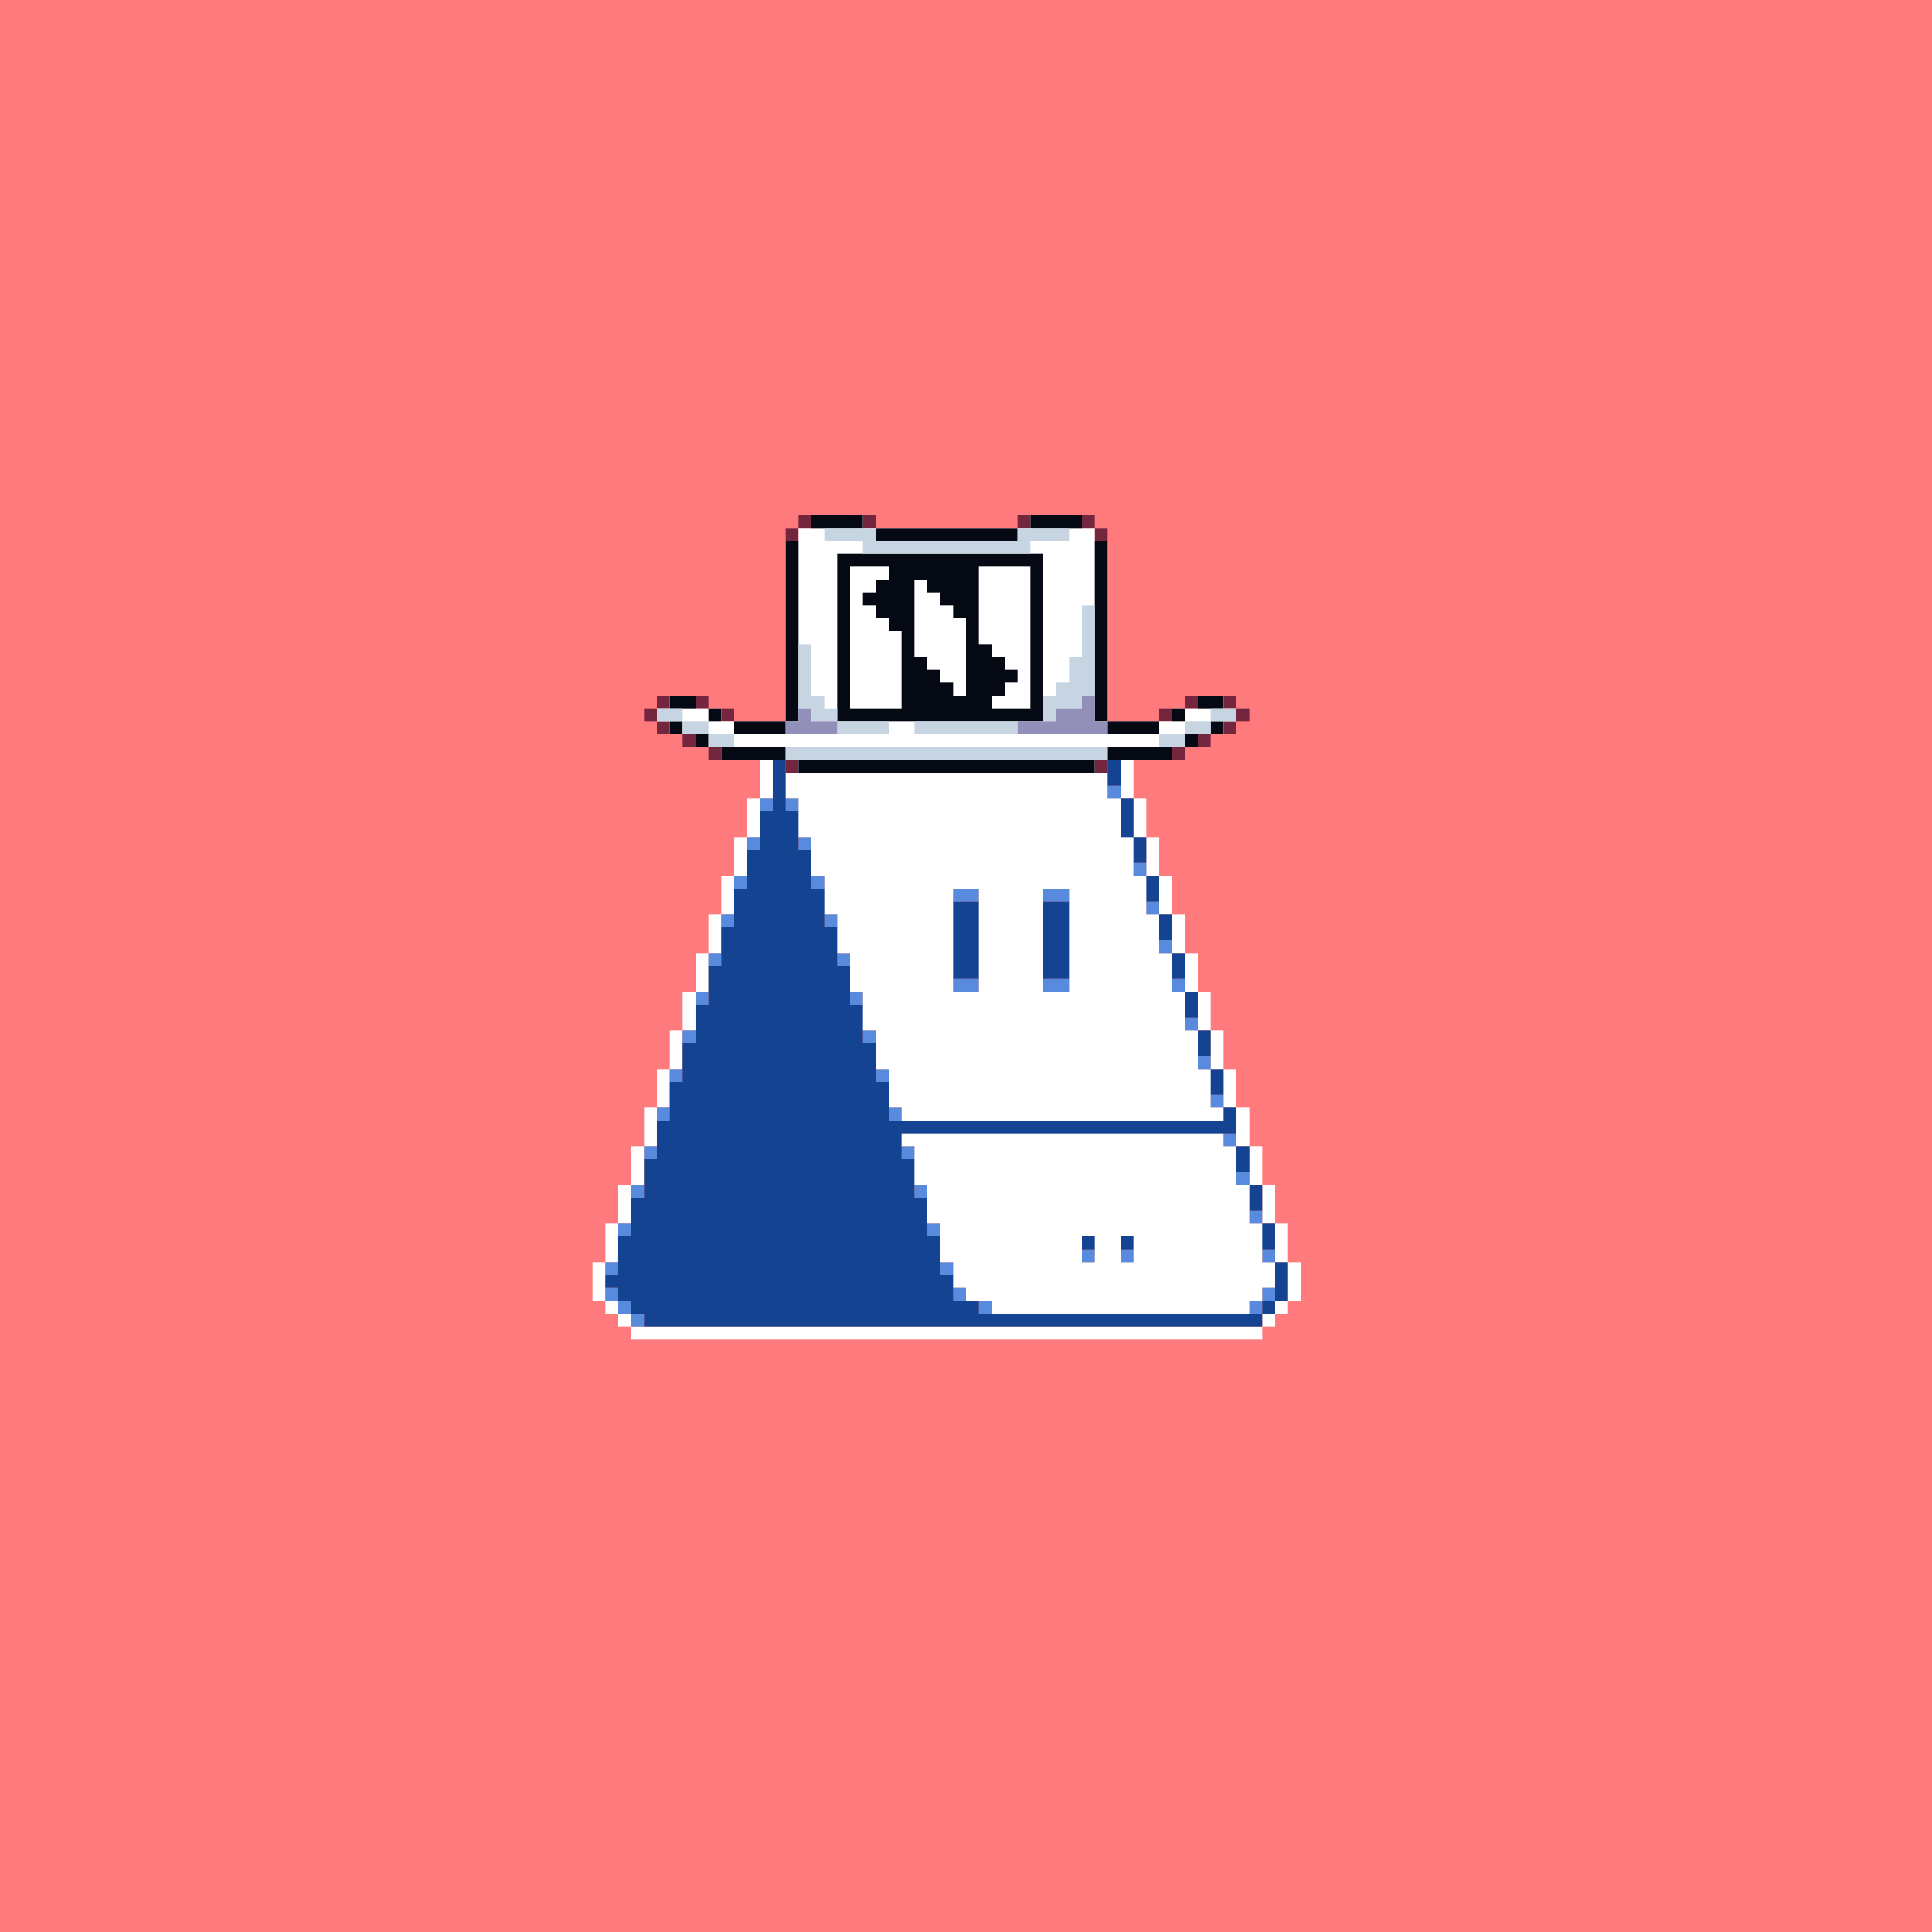
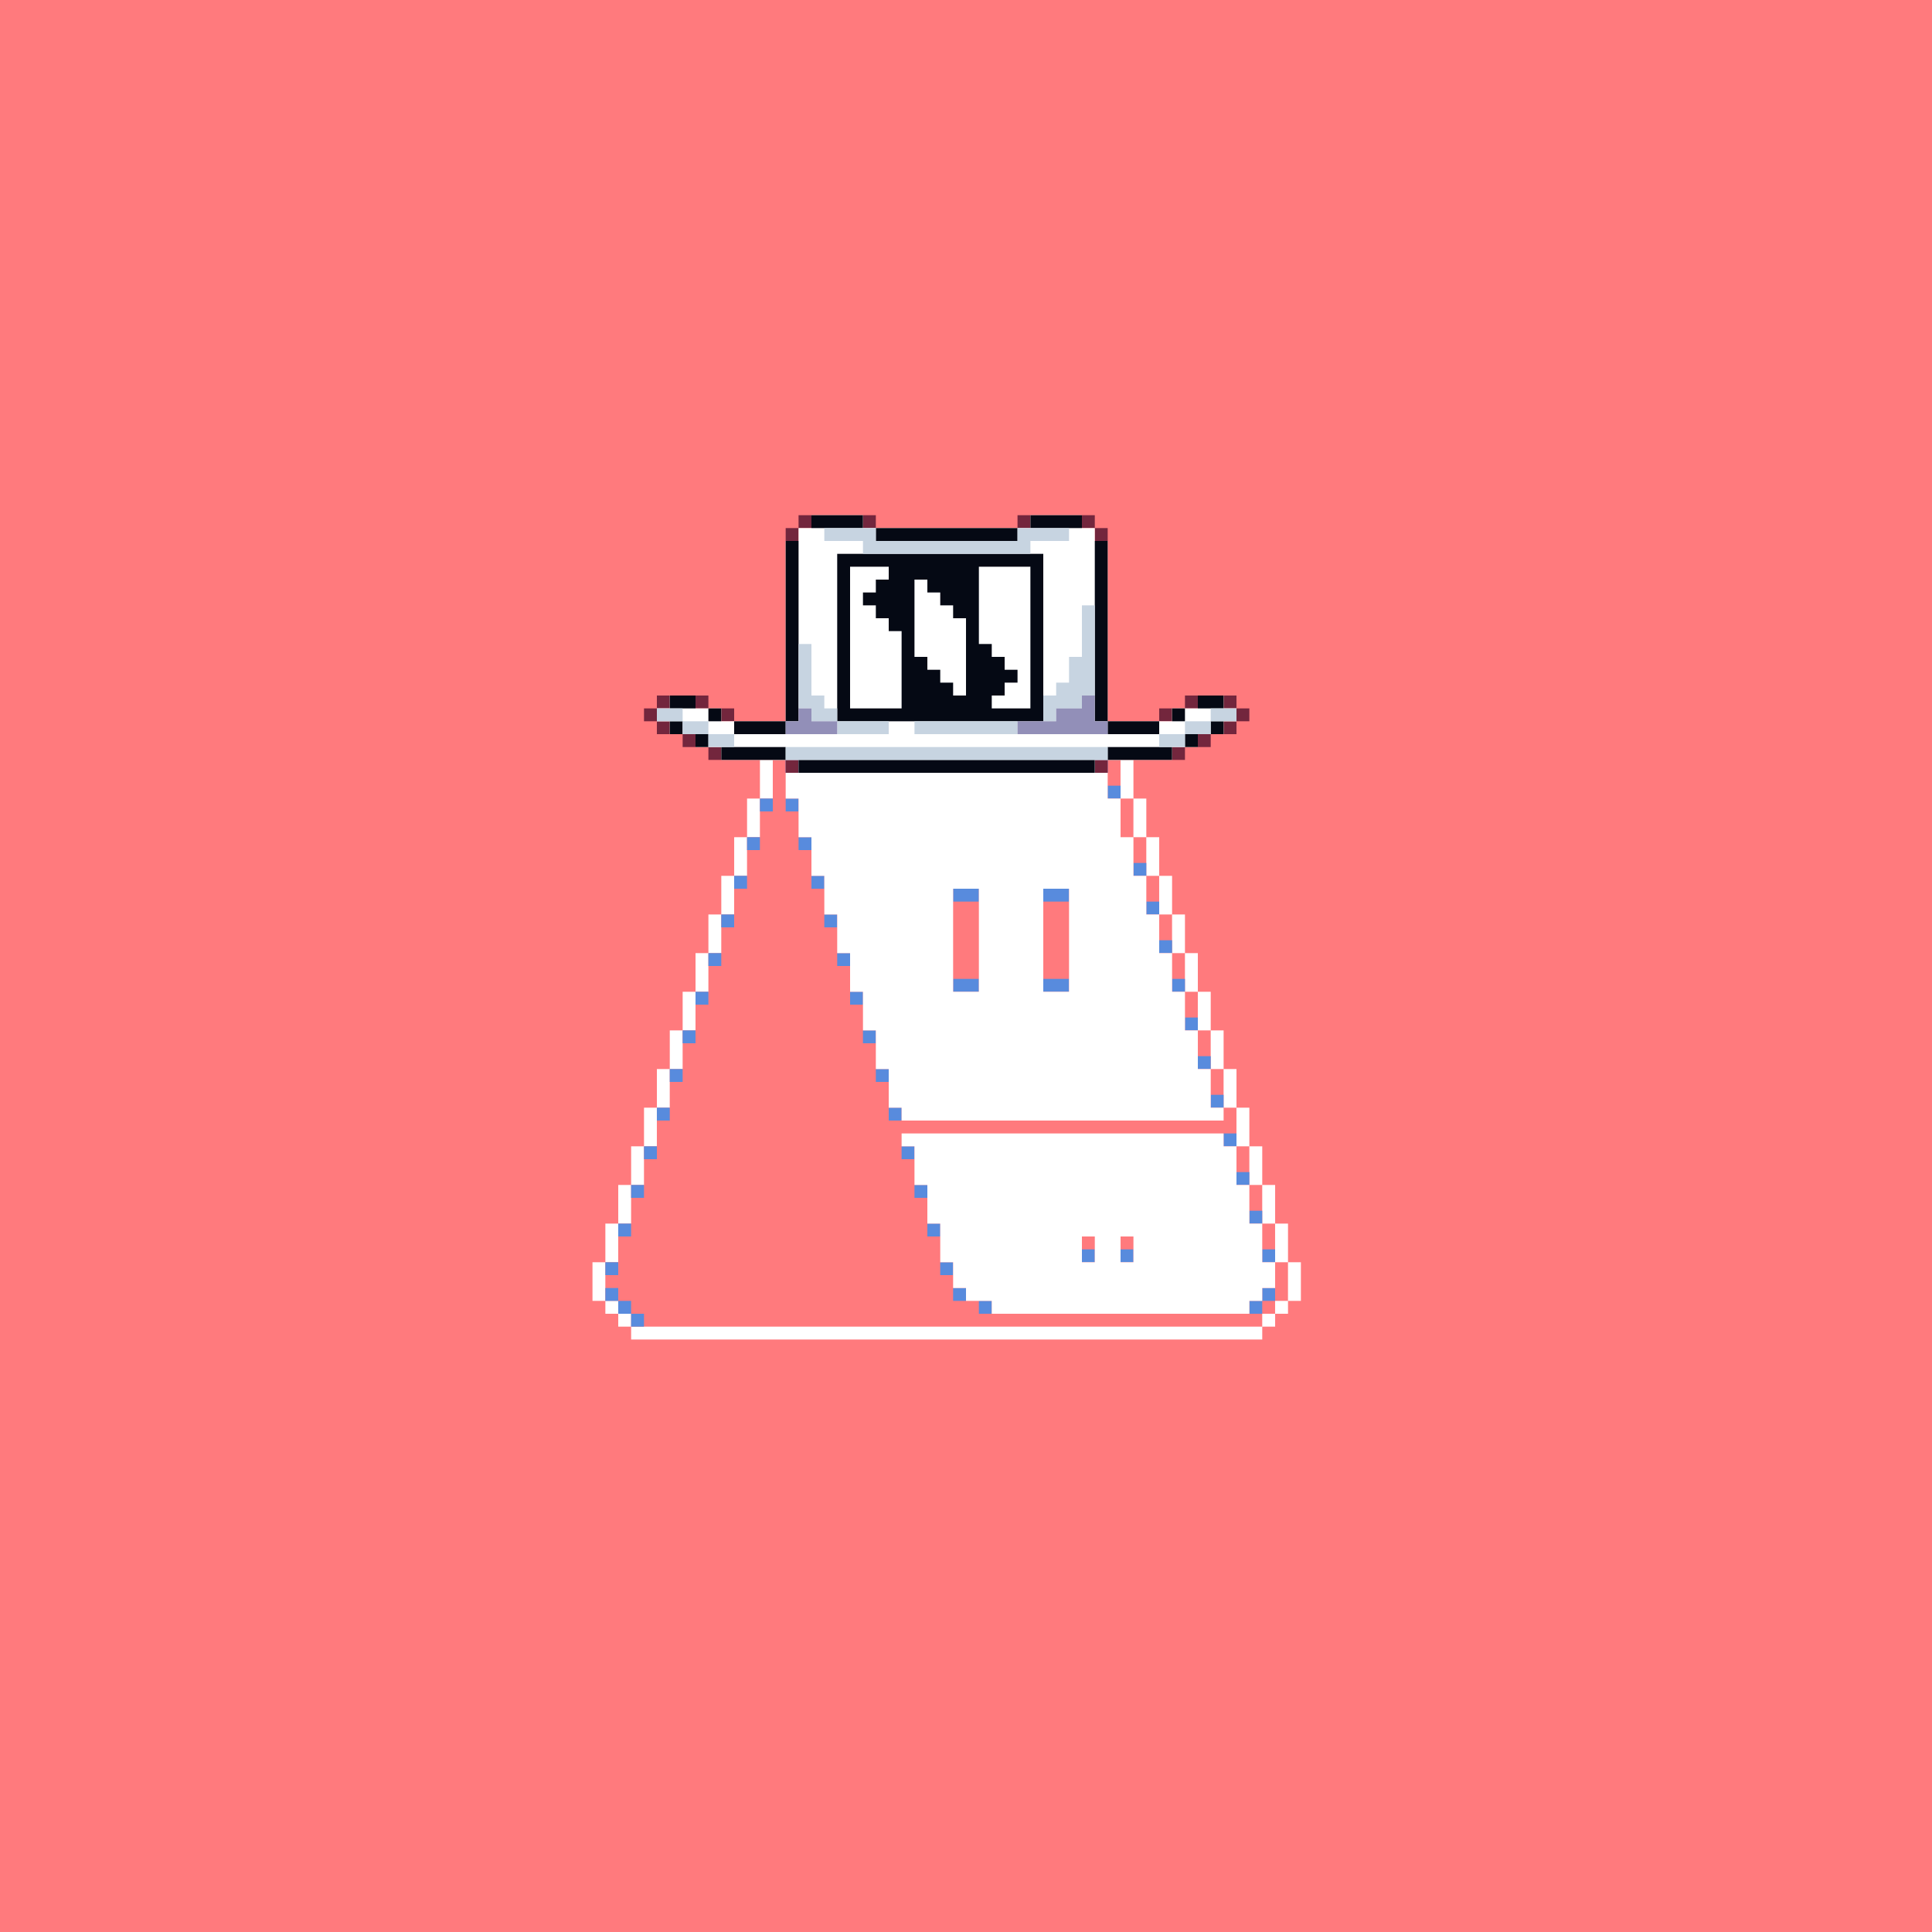
<svg xmlns="http://www.w3.org/2000/svg" buffered-rendering="static" width="1200px" height="1200px" viewBox="0,0,1200,1200">
  <rect x="0" y="0" width="1200" height="1200" fill="#333333" stroke="none" />
  <defs>
    <g id="bk">
      <path fill="#ff7a7d" d="m0,0h1200v1200h-1200z" />
    </g>
    <g id="bd">
      <path fill="#fff" d="m600,352h16v8h8v96h64v8h8v8h8v24h8v24h8v24h8v24h8v24h8v24h8v24h8v24h8v24h8v24h8v24h8v24h8v24h8v24h-8v8h-8v8h-8v8h-392v-8h-8v-8h-8v-8h-8v-24h8v-24h8v-24h8v-24h8v-24h8v-24h8v-24h8v-24h8v-24h8v-24h8v-24h8v-24h8v-24h8v-24h8v-8h8v-8h56v-8h8v-16h8v-16h8v-16h8v-16h8v-16h8v-8h8zm1,8h-1v8h-8v16h-8v16h-8v16h-8v16h-8v16h-8v16h-64v8h-8v24h-8v24h-8v24h-8v24h-8v24h-8v24h-8v24h-8v24h-8v24h-8v24h-8v24h-8v24h-8v24h-8v24h8v8h8v8h392v-8h8v-8h8v-24h-8v-24h-8v-24h-8v-24h-8v-24h-8v-24h-8v-24h-8v-24h-8v-24h-8v-24h-8v-24h-8v-24h-8v-24h-8v-24h-8v-8h-72v-104z" />
      <path fill="#588bdd" d="m600,360h16v8h-16v8h-8v-8h8zm-16,24h8v8h-8zm-8,16h8v8h-8zm-8,16h8v8h-8zm-8,16h8v8h-8zm-8,16h8v8h-8zm-64,24h16v8h-16zm192,0h8v8h-8zm8,16h8v8h-8zm-216,8h8v8h-8zm16,0h8v8h-8zm-24,24h8v8h-8zm32,0h8v8h-8zm208,16h8v8h-8zm-248,8h8v8h-8zm48,0h8v8h-8zm88,8h16v8h-16zm56,0h16v8h-16zm64,8h8v8h-8zm-264,8h8v8h-8zm64,0h8v8h-8zm208,16h8v8h-8zm-280,8h8v8h-8zm80,0h8v8h-8zm72,16h16v8h-16zm56,0h16v8h-16zm80,0h8v8h-8zm-296,8h8v8h-8zm96,0h8v8h-8zm208,16h8v8h-8zm-312,8h8v8h-8zm112,0h8v8h-8zm208,16h8v8h-8zm-328,8h8v8h-8zm128,0h8v8h-8zm208,16h8v8h-8zm-344,8h8v8h-8zm144,0h8v8h-8zm208,16h8v8h-8zm-360,8h8v8h-8zm160,0h8v8h-8zm208,16h8v8h-8zm-376,8h8v8h-8zm176,0h8v8h-8zm208,16h8v8h-8zm-392,8h8v8h-8zm192,0h8v8h-8zm96,16h8v8h-8zm24,0h8v8h-8zm88,0h8v8h-8zm-408,8h8v8h-8zm208,0h8v8h-8zm-208,16h8v8h8v8h8v8h-8v-8h-8v-8h-8zm216,0h8v8h-8zm192,0h8v8h-8v8h-8v-8h8zm-176,8h8v8h-8z" />
-       <path fill="#144491" d="m600,368h16v96h72v8h8v16h-8v8h16v24h8v16h-8v8h16v16h-8v8h16v16h-8v8h16v16h-8v8h16v16h-8v8h16v16h-8v8h16v16h-8v8h16v16h-8v8h16v16h-8v8h16v16h-8v8h16v16h-8v8h16v24h-8v8h-8v8h-384v-8h-8v-8h-8v-8h-8v-8h8v-24h8v-24h8v-24h8v-24h8v-24h8v-24h8v-24h8v-24h8v-24h8v-24h8v-24h8v-24h8v-32h8v-8h64v-8h8v-16h8v-16h8v-16h8v-16h8v-16h8zm-111,104h-1v8h16v-8zm192,0h-1v8h8v-8zm-192,24h-1v8h8v-8zm8,24h-1v8h8v-8zm8,24h-1v8h8v-8zm88,8h-1v8h16v-8zm56,0h-1v8h16v-8zm-136,16h-1v8h8v-8zm8,24h-1v8h8v-8zm72,16h-1v8h16v-8zm56,0h-1v8h16v-8zm-120,8h-1v8h8v-8zm8,24h-1v8h8v-8zm8,24h-1v8h8v-8zm8,24h-1v8h8v-8zm8,24h-1v8h8v-8zm8,24h-1v8h8v-8zm8,24h-1v8h8v-8zm96,16h-1v8h8v-8zm24,0h-1v8h8v-8zm-112,8h-1v8h8v-8zm8,16h-1v8h8v-8zm192,0h-1v8h8v-8zm-176,8h-1v8h8v-8zm168,0h-1v8h8v-8z" />
    </g>
    <g id="h">
      <path fill="#73263d" d="m496,320h8v8h-8v8h-8v-8h8zm40,0h8v8h-8zm96,0h8v8h-8zm40,0h8v8h8v8h-8v-8h-8zm-264,112h8v8h-8v8h8v8h-8v-8h-8v-8h8zm24,0h8v8h-8zm304,0h8v8h-8zm24,0h8v8h8v8h-8v8h-8v-8h8v-8h-8zm-312,8h8v8h-8zm272,0h8v8h-8zm-296,16h8v8h-8zm320,0h8v8h-8zm-304,8h8v8h-8zm288,0h8v8h-8zm-240,8h8v8h-8zm192,0h8v8h-8z" />
      <path fill="#fff" d="m504,320h32v8h104v-8h32v8h8v8h8v112h40v-8h16v-8h16v8h8v8h-8v8h-16v8h-16v8h-48v8h-184v-8h-48v-8h-16v-8h-16v-8h-8v-8h8v-8h16v8h16v8h40v-112h8v-8h8z" />
      <path fill="#050914" d="m504,320h32v8h-32zm136,0h32v8h-32zm-96,8h88v8h-88zm-56,8h8v112h-8v8h-32v-8h32zm192,0h8v112h32v8h-32v-8h-8zm-160,8h128v104h-128zm9,8h-1v88h32v-48h-8v-8h-8v-8h-8v-8h8v-8h8v-8zm80,0h-1v48h8v8h8v8h8v8h-8v8h-8v8h24v-88zm-40,8h-1v48h8v8h8v8h8v8h8v-48h-8v-8h-8v-8h-8v-8zm-153,72h16v8h-16zm328,0h16v8h-16zm-304,8h8v8h-8zm288,0h8v8h-8zm-312,8h8v8h-8zm336,0h8v8h-8zm-320,8h8v8h-8zm304,0h8v8h-8zm-288,8h40v8h-40zm240,0h40v8h-40zm-192,8h184v8h-184z" />
      <path fill="#c7d4e1" d="m512,328h32v8h88v-8h32v8h-24v8h-104v-8h-24zm160,48h8v56h-8v8h-16v8h-8v-16h8v-8h8v-16h8zm-176,24h8v32h8v8h8v8h32v8h-32v-8h-16v-8h-8zm-88,40h16v8h16v8h16v8h-16v-8h-16v-8h-16zm344,0h16v8h-16v8h-16v8h-16v-8h16v-8h16zm-184,8h64v8h-64zm-80,16h200v8h-200z" />
      <path fill="#928fb8" d="m672,432h8v16h8v8h-56v-8h24v-8h16zm-176,8h8v8h16v8h-32v-8h8z" />
    </g>
    <g id="e" />
    <g id="f">
      <path fill="#fff" d="m504,472h176v8h8v16h8v24h8v24h8v24h8v24h8v24h8v24h8v24h8v24h8v8h-200v-8h-8v-24h-8v-24h-8v-24h-8v-24h-8v-24h-8v-24h-8v-24h-8v-24h-8v-16h16zm89,80h-1v64h16v-64zm56,0h-1v64h16v-64zm-89,152h200v8h8v24h8v24h8v24h8v16h-8v8h-8v8h-160v-8h-16v-8h-8v-16h-8v-24h-8v-24h-8v-24h-8zm113,64h-1v16h8v-16zm24,0h-1v16h8v-16z" />
    </g>
  </defs>
  <use href="#bk" />
  <use href="#bd" />
  <use href="#f" />
  <use href="#h" />
  <use href="#e" />
</svg>